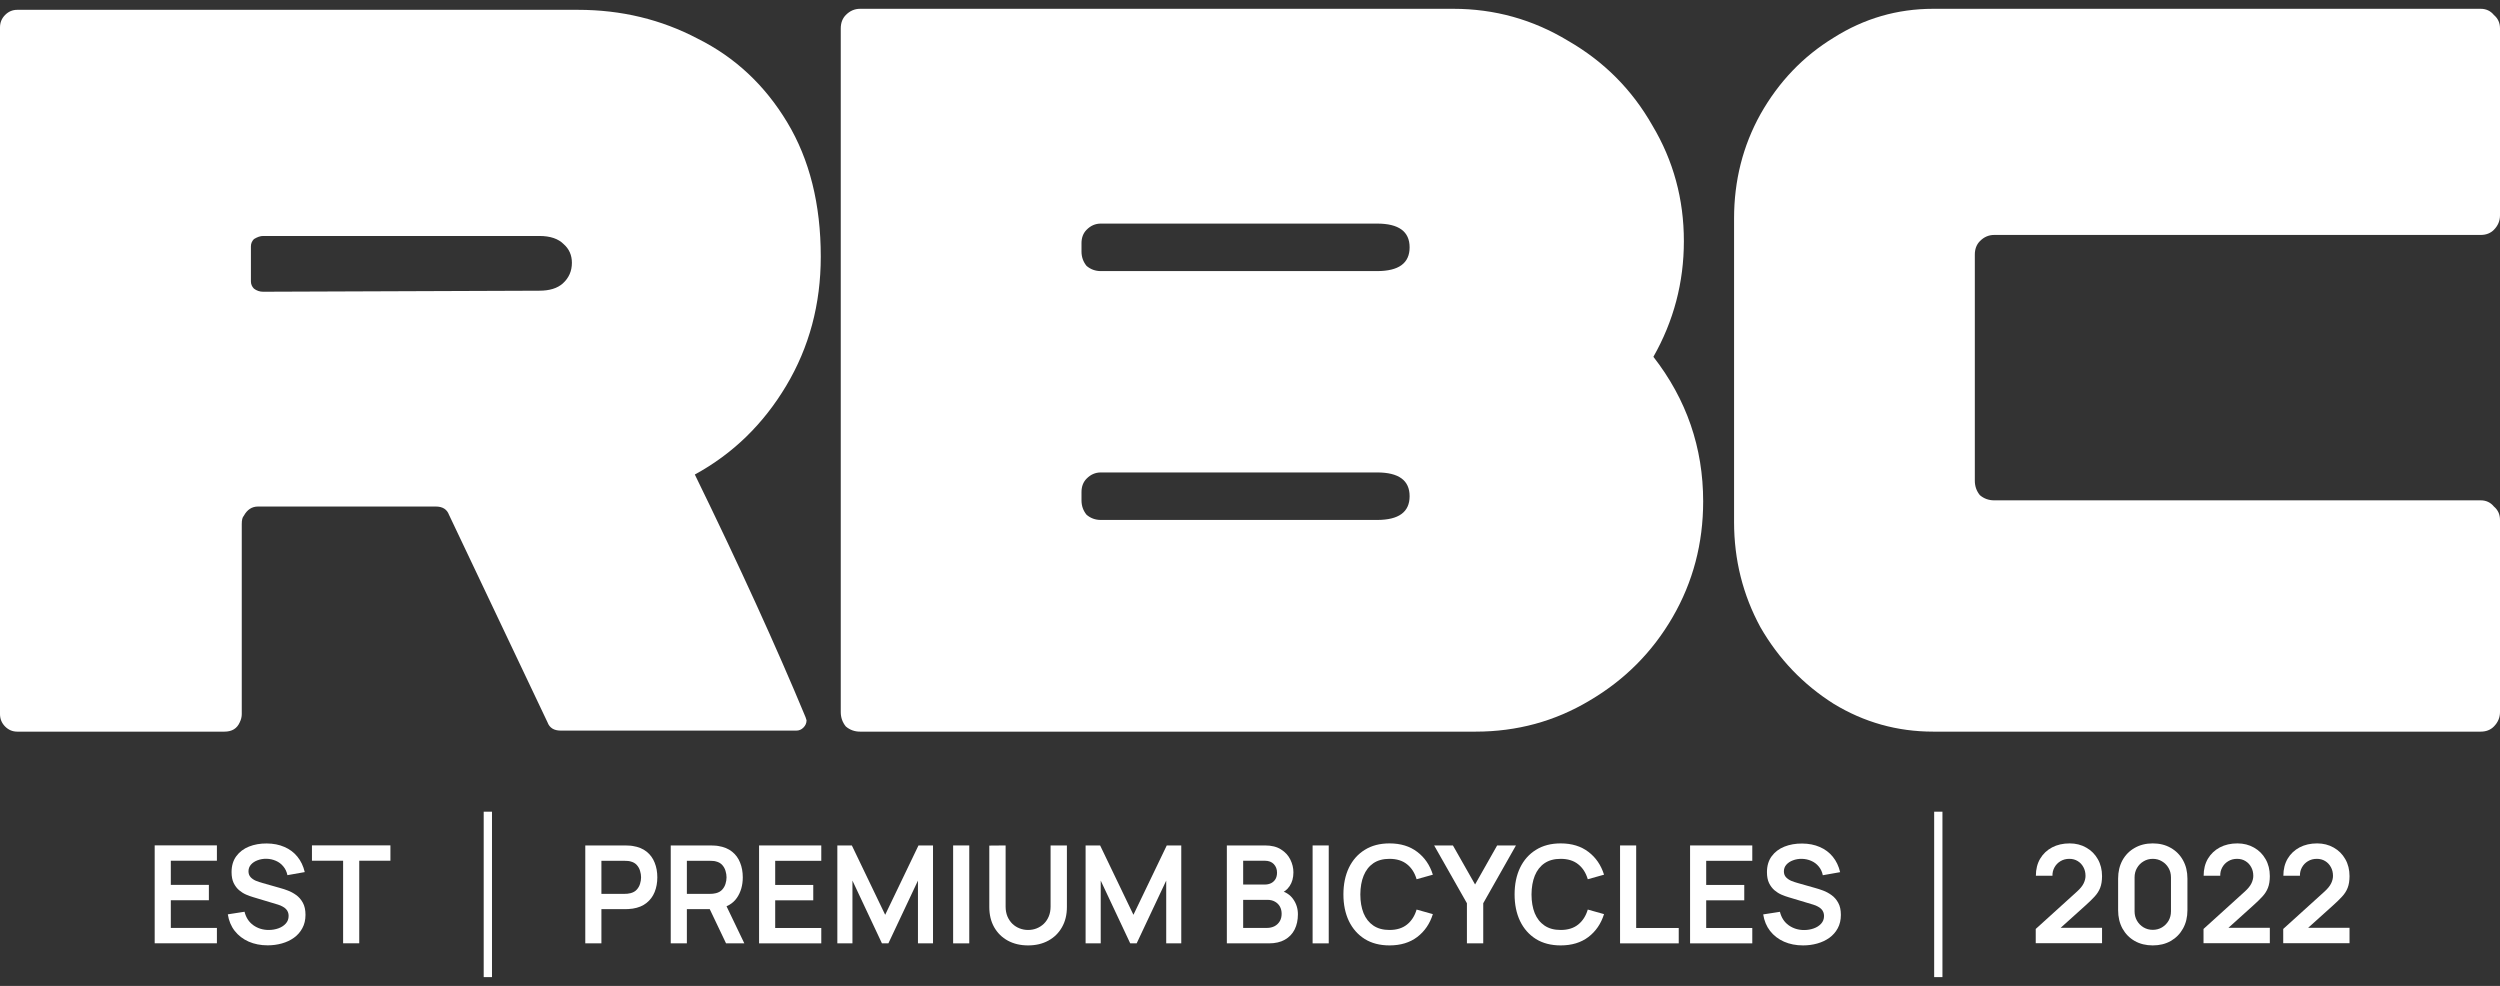
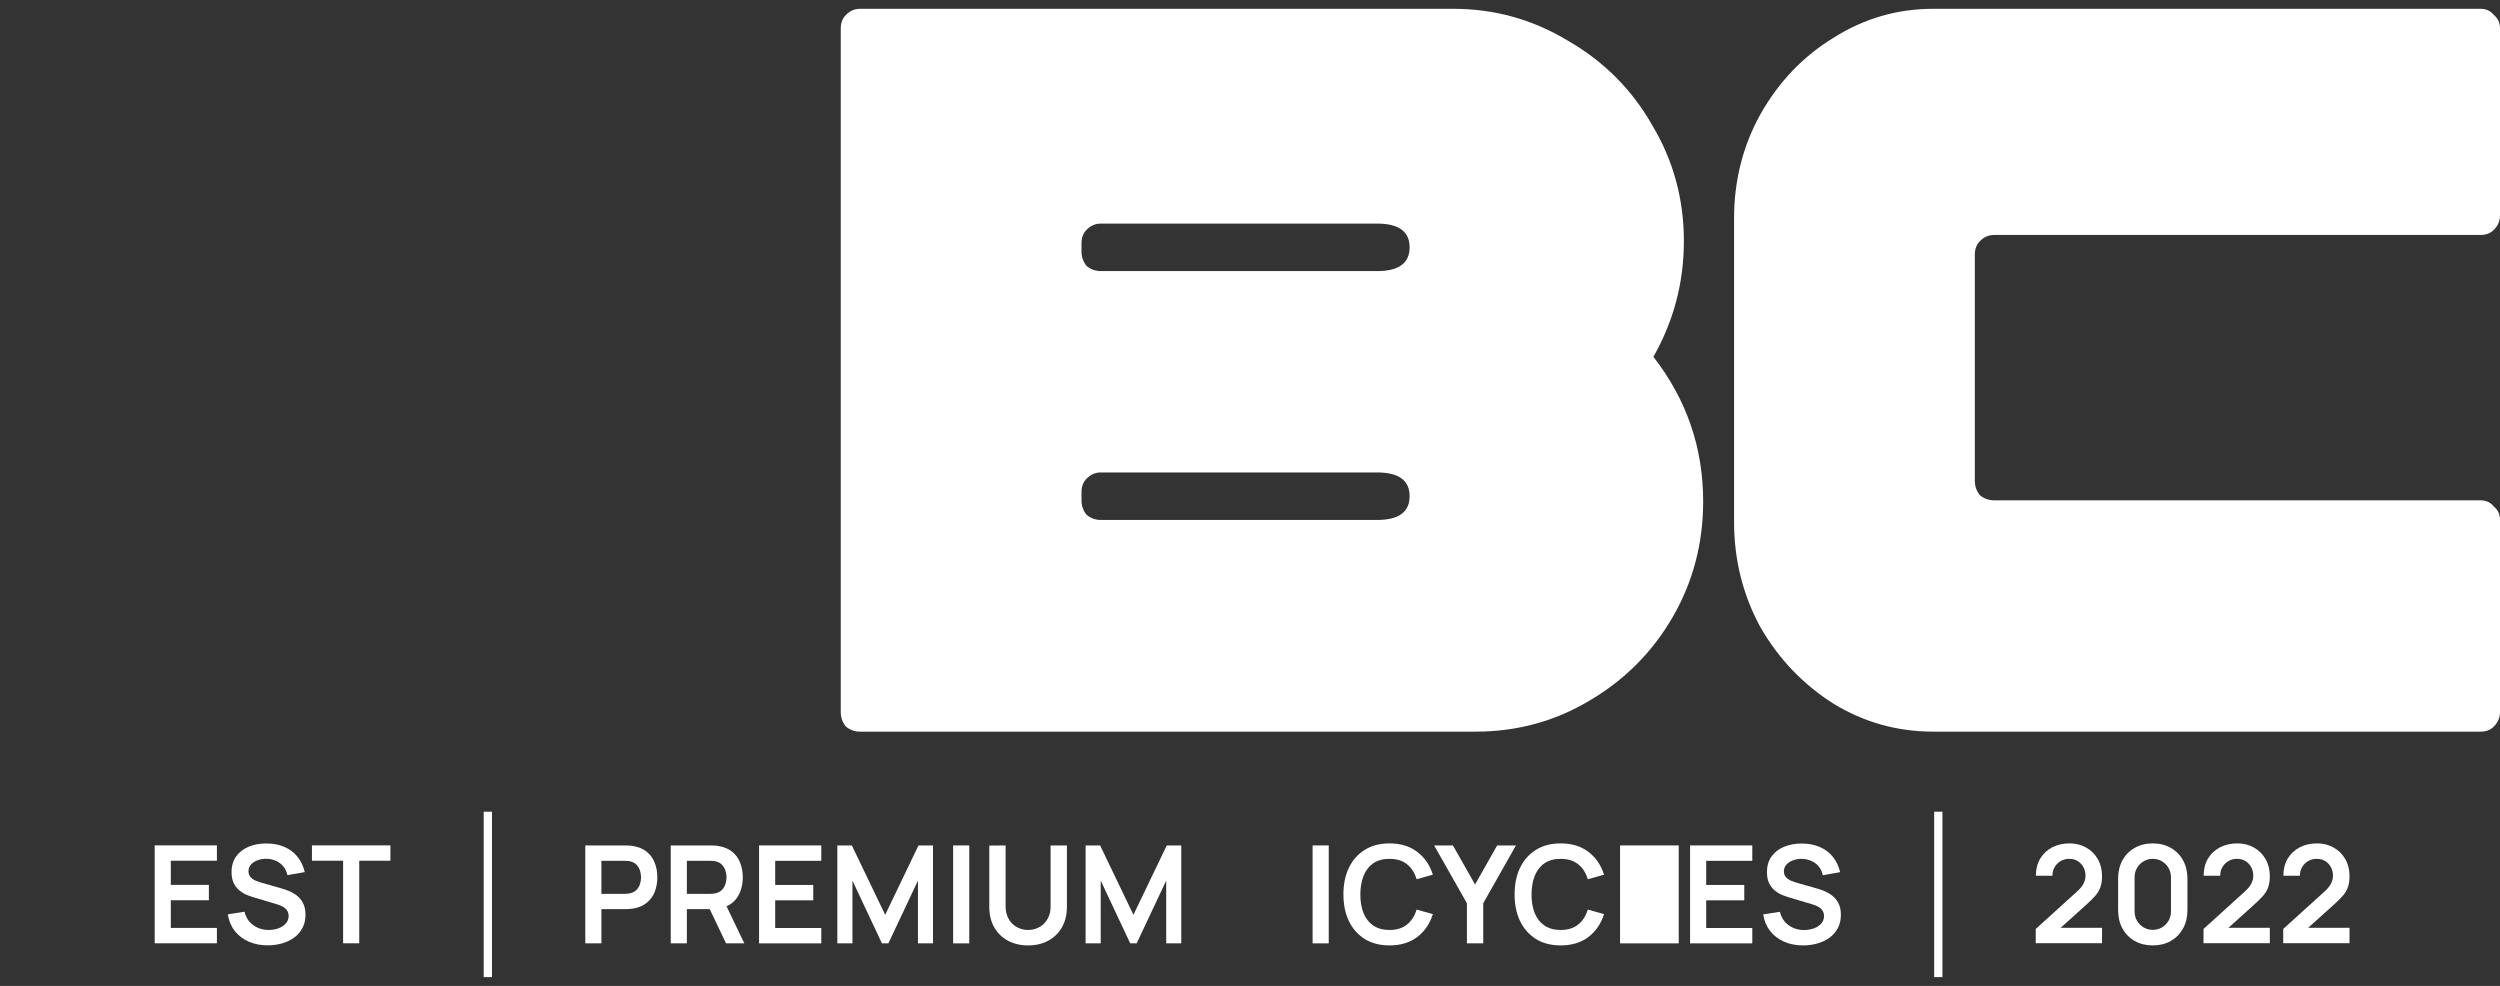
<svg xmlns="http://www.w3.org/2000/svg" width="142" height="56" viewBox="0 0 142 56" fill="none">
  <rect x="0" y="0" width="142" height="56" fill="#333333" stroke="none" />
  <path d="M109.804 41.557C107.766 41.557 105.881 41.029 104.15 39.974C102.419 38.879 101.034 37.432 99.996 35.633C98.996 33.795 98.495 31.801 98.495 29.651V12.407C98.495 10.256 98.996 8.281 99.996 6.483C101.034 4.645 102.419 3.198 104.15 2.142C105.881 1.047 107.766 0.5 109.804 0.5H140.904C141.211 0.5 141.461 0.617 141.654 0.852C141.885 1.047 142 1.302 142 1.614V12.231C142 12.543 141.885 12.817 141.654 13.052C141.461 13.247 141.211 13.345 140.904 13.345H113.266C112.958 13.345 112.689 13.462 112.458 13.697C112.266 13.893 112.17 14.147 112.17 14.46V27.305C112.17 27.617 112.266 27.891 112.458 28.126C112.689 28.321 112.958 28.419 113.266 28.419H140.904C141.211 28.419 141.461 28.536 141.654 28.771C141.885 28.966 142 29.221 142 29.533V40.443C142 40.756 141.885 41.029 141.654 41.264C141.461 41.46 141.211 41.557 140.904 41.557H109.804Z" fill="white" />
  <path d="M83.816 41.557H48.851C48.543 41.557 48.274 41.46 48.043 41.264C47.851 41.029 47.755 40.756 47.755 40.443V1.614C47.755 1.302 47.851 1.047 48.043 0.852C48.274 0.617 48.543 0.5 48.851 0.5H82.547C84.893 0.5 87.066 1.106 89.067 2.318C91.105 3.491 92.702 5.095 93.856 7.128C95.048 9.122 95.644 11.312 95.644 13.697C95.644 16.043 95.067 18.233 93.913 20.266C95.798 22.691 96.74 25.428 96.74 28.478C96.74 30.863 96.164 33.053 95.01 35.047C93.856 37.041 92.278 38.625 90.278 39.798C88.317 40.971 86.162 41.557 83.816 41.557ZM62.525 15.398H78.219C79.45 15.398 80.066 14.948 80.066 14.049C80.066 13.15 79.45 12.7 78.219 12.7H62.525C62.218 12.7 61.948 12.817 61.718 13.052C61.525 13.247 61.429 13.502 61.429 13.814V14.284C61.429 14.596 61.525 14.87 61.718 15.105C61.948 15.3 62.218 15.398 62.525 15.398ZM62.525 29.533H78.219C79.45 29.533 80.066 29.084 80.066 28.184C80.066 27.285 79.45 26.835 78.219 26.835H62.525C62.218 26.835 61.948 26.953 61.718 27.187C61.525 27.383 61.429 27.637 61.429 27.95V28.419C61.429 28.732 61.525 29.006 61.718 29.24C61.948 29.436 62.218 29.533 62.525 29.533Z" fill="white" />
-   <path d="M0.981 41.557C0.712 41.557 0.481 41.459 0.288 41.264C0.096 41.068 0 40.834 0 40.56V1.556C0 1.282 0.096 1.047 0.288 0.852C0.481 0.656 0.712 0.558 0.981 0.558H32.83C35.292 0.558 37.562 1.106 39.639 2.201C41.754 3.257 43.447 4.84 44.716 6.952C45.986 9.063 46.62 11.605 46.62 14.577C46.62 17.275 45.966 19.719 44.659 21.908C43.351 24.098 41.62 25.779 39.466 26.953C42.004 32.153 44.101 36.748 45.755 40.736L45.812 40.912C45.812 41.068 45.755 41.205 45.639 41.322C45.524 41.44 45.389 41.498 45.236 41.498H31.849C31.465 41.498 31.215 41.342 31.099 41.029L25.503 29.24C25.387 28.927 25.137 28.771 24.753 28.771H14.655C14.309 28.771 14.04 28.947 13.848 29.299C13.771 29.377 13.732 29.533 13.732 29.768V40.56C13.732 40.716 13.694 40.873 13.617 41.029C13.463 41.381 13.175 41.557 12.751 41.557H0.981ZM30.638 16.512C31.215 16.512 31.657 16.375 31.965 16.102C32.311 15.789 32.484 15.398 32.484 14.928C32.484 14.498 32.33 14.146 32.023 13.873C31.715 13.56 31.253 13.403 30.638 13.403H14.944C14.79 13.403 14.617 13.462 14.425 13.579C14.309 13.697 14.252 13.834 14.252 13.99V15.984C14.252 16.141 14.309 16.278 14.425 16.395C14.579 16.512 14.752 16.571 14.944 16.571L30.638 16.512Z" fill="white" />
  <path d="M19.489 53.579V48.889H17.719V48.017H22.176V48.889H20.405V53.579H19.489Z" fill="white" />
  <path d="M15.205 53.695C14.805 53.695 14.444 53.624 14.122 53.483C13.803 53.341 13.539 53.139 13.332 52.876C13.126 52.611 12.996 52.297 12.94 51.934L13.89 51.787C13.971 52.117 14.137 52.371 14.388 52.552C14.641 52.732 14.933 52.822 15.262 52.822C15.457 52.822 15.641 52.791 15.813 52.73C15.985 52.668 16.125 52.578 16.231 52.459C16.34 52.341 16.394 52.195 16.394 52.023C16.394 51.945 16.382 51.874 16.356 51.81C16.331 51.743 16.293 51.684 16.242 51.632C16.194 51.581 16.131 51.535 16.052 51.493C15.976 51.45 15.888 51.412 15.786 51.381L14.373 50.956C14.251 50.92 14.12 50.873 13.978 50.813C13.838 50.752 13.705 50.668 13.579 50.562C13.454 50.454 13.352 50.318 13.271 50.153C13.192 49.986 13.153 49.779 13.153 49.535C13.153 49.177 13.242 48.877 13.419 48.635C13.599 48.39 13.84 48.207 14.141 48.086C14.445 47.965 14.782 47.906 15.152 47.909C15.527 47.911 15.861 47.977 16.155 48.106C16.449 48.232 16.695 48.416 16.892 48.658C17.09 48.9 17.229 49.192 17.31 49.535L16.326 49.709C16.285 49.513 16.207 49.347 16.09 49.21C15.976 49.071 15.836 48.966 15.669 48.894C15.504 48.822 15.328 48.783 15.14 48.778C14.958 48.775 14.788 48.803 14.631 48.863C14.477 48.919 14.351 49.002 14.255 49.11C14.161 49.218 14.114 49.344 14.114 49.489C14.114 49.625 14.155 49.737 14.236 49.825C14.317 49.91 14.417 49.978 14.536 50.029C14.658 50.078 14.781 50.12 14.905 50.153L15.885 50.431C16.02 50.467 16.17 50.516 16.337 50.578C16.505 50.64 16.666 50.726 16.82 50.837C16.975 50.947 17.101 51.093 17.2 51.273C17.301 51.453 17.352 51.683 17.352 51.961C17.352 52.249 17.293 52.503 17.173 52.722C17.057 52.938 16.899 53.118 16.698 53.263C16.498 53.407 16.269 53.515 16.011 53.587C15.755 53.659 15.486 53.695 15.205 53.695Z" fill="white" />
  <path d="M8.786 53.579V48.017H12.32V48.889H9.702V50.261H11.864V51.134H9.702V52.706H12.32V53.579H8.786Z" fill="white" />
  <path fill-rule="evenodd" clip-rule="evenodd" d="M27.474 55.5V46.104H27.945V55.5H27.474Z" fill="white" />
  <path d="M102.415 53.699C102.015 53.699 101.654 53.628 101.332 53.487C101.013 53.345 100.749 53.143 100.542 52.88C100.337 52.615 100.206 52.301 100.15 51.938L101.1 51.791C101.181 52.12 101.347 52.376 101.598 52.556C101.852 52.736 102.143 52.826 102.472 52.826C102.667 52.826 102.851 52.795 103.023 52.733C103.195 52.672 103.335 52.581 103.441 52.463C103.55 52.345 103.605 52.199 103.605 52.026C103.605 51.949 103.592 51.879 103.567 51.814C103.541 51.747 103.503 51.688 103.453 51.636C103.404 51.585 103.341 51.538 103.263 51.497C103.187 51.453 103.098 51.416 102.997 51.385L101.583 50.96C101.461 50.924 101.33 50.877 101.188 50.817C101.048 50.756 100.915 50.672 100.789 50.566C100.665 50.458 100.562 50.322 100.481 50.157C100.402 49.989 100.363 49.783 100.363 49.539C100.363 49.181 100.452 48.881 100.629 48.639C100.809 48.394 101.05 48.211 101.351 48.09C101.655 47.969 101.992 47.91 102.362 47.913C102.737 47.915 103.071 47.981 103.365 48.11C103.659 48.236 103.905 48.42 104.102 48.662C104.3 48.904 104.439 49.196 104.52 49.539L103.536 49.713C103.496 49.517 103.417 49.351 103.301 49.214C103.187 49.075 103.046 48.97 102.879 48.898C102.714 48.825 102.538 48.787 102.351 48.782C102.168 48.779 101.998 48.807 101.841 48.867C101.687 48.923 101.561 49.006 101.465 49.114C101.371 49.222 101.325 49.348 101.325 49.492C101.325 49.629 101.365 49.741 101.446 49.828C101.527 49.913 101.627 49.982 101.746 50.033C101.868 50.082 101.991 50.123 102.115 50.157L103.095 50.435C103.23 50.471 103.38 50.52 103.548 50.582C103.715 50.644 103.876 50.73 104.03 50.841C104.185 50.951 104.311 51.097 104.41 51.277C104.512 51.457 104.562 51.687 104.562 51.965C104.562 52.253 104.503 52.507 104.384 52.726C104.267 52.942 104.109 53.122 103.909 53.267C103.708 53.411 103.479 53.519 103.221 53.591C102.965 53.663 102.696 53.699 102.415 53.699Z" fill="white" />
  <path d="M95.996 53.583V48.021H99.53V48.894H96.912V50.265H99.074V51.138H96.912V52.71H99.53V53.583H95.996Z" fill="white" />
-   <path d="M92.019 53.583V48.021H92.935V52.71H95.352V53.583H92.019Z" fill="white" />
+   <path d="M92.019 53.583V48.021H92.935H95.352V53.583H92.019Z" fill="white" />
  <path d="M88.647 53.699C88.1 53.699 87.631 53.578 87.241 53.336C86.851 53.091 86.55 52.751 86.34 52.316C86.132 51.881 86.029 51.376 86.029 50.802C86.029 50.228 86.132 49.723 86.34 49.288C86.55 48.852 86.851 48.514 87.241 48.272C87.631 48.027 88.1 47.905 88.647 47.905C89.278 47.905 89.803 48.066 90.224 48.388C90.644 48.707 90.939 49.138 91.109 49.682L90.186 49.941C90.079 49.577 89.898 49.294 89.642 49.091C89.387 48.885 89.055 48.782 88.647 48.782C88.279 48.782 87.973 48.865 87.727 49.033C87.484 49.2 87.3 49.436 87.176 49.74C87.055 50.041 86.993 50.395 86.99 50.802C86.99 51.209 87.051 51.564 87.172 51.868C87.297 52.169 87.481 52.404 87.727 52.571C87.973 52.739 88.279 52.822 88.647 52.822C89.055 52.822 89.387 52.719 89.642 52.513C89.898 52.307 90.079 52.024 90.186 51.663L91.109 51.922C90.939 52.465 90.644 52.898 90.224 53.22C89.803 53.539 89.278 53.699 88.647 53.699Z" fill="white" />
  <path d="M83.321 53.583V51.304L81.459 48.021H82.526L83.784 50.238L85.038 48.021H86.106L84.248 51.304V53.583H83.321Z" fill="white" />
  <path d="M78.924 53.699C78.377 53.699 77.908 53.578 77.518 53.336C77.128 53.091 76.828 52.751 76.617 52.316C76.41 51.881 76.306 51.376 76.306 50.802C76.306 50.228 76.41 49.723 76.617 49.288C76.828 48.852 77.128 48.514 77.518 48.272C77.908 48.027 78.377 47.905 78.924 47.905C79.555 47.905 80.081 48.066 80.501 48.388C80.922 48.707 81.217 49.138 81.386 49.682L80.463 49.941C80.357 49.577 80.175 49.294 79.92 49.091C79.664 48.885 79.332 48.782 78.924 48.782C78.557 48.782 78.25 48.865 78.004 49.033C77.761 49.2 77.578 49.436 77.454 49.74C77.332 50.041 77.27 50.395 77.267 50.802C77.267 51.209 77.328 51.564 77.45 51.868C77.574 52.169 77.759 52.404 78.004 52.571C78.25 52.739 78.557 52.822 78.924 52.822C79.332 52.822 79.664 52.719 79.92 52.513C80.175 52.307 80.357 52.024 80.463 51.663L81.386 51.922C81.217 52.465 80.922 52.898 80.501 53.22C80.081 53.539 79.555 53.699 78.924 53.699Z" fill="white" />
  <path d="M74.556 53.583V48.021H75.472V53.583H74.556Z" fill="white" />
-   <path d="M69.685 53.583V48.021H71.855C72.225 48.021 72.528 48.097 72.763 48.249C73.001 48.398 73.177 48.59 73.291 48.824C73.408 49.059 73.466 49.301 73.466 49.55C73.466 49.857 73.394 50.117 73.25 50.331C73.108 50.545 72.914 50.689 72.668 50.764V50.57C73.013 50.65 73.274 50.816 73.451 51.069C73.631 51.321 73.721 51.608 73.721 51.93C73.721 52.26 73.659 52.548 73.535 52.795C73.411 53.043 73.226 53.236 72.98 53.375C72.737 53.514 72.435 53.583 72.076 53.583H69.685ZM70.612 52.706H71.962C72.121 52.706 72.264 52.674 72.391 52.61C72.518 52.543 72.616 52.45 72.687 52.332C72.761 52.211 72.797 52.068 72.797 51.903C72.797 51.754 72.766 51.62 72.703 51.501C72.639 51.383 72.547 51.289 72.425 51.219C72.303 51.147 72.158 51.111 71.988 51.111H70.612V52.706ZM70.612 50.242H71.844C71.975 50.242 72.093 50.216 72.197 50.165C72.301 50.113 72.383 50.037 72.444 49.937C72.505 49.836 72.535 49.713 72.535 49.566C72.535 49.373 72.475 49.212 72.353 49.083C72.231 48.954 72.062 48.89 71.844 48.89H70.612V50.242Z" fill="white" />
  <path d="M61.662 53.583V48.021H62.487L64.379 51.961L66.272 48.021H67.096V53.583H66.241V50.018L64.562 53.583H64.197L62.521 50.018V53.583H61.662Z" fill="white" />
  <path d="M58.396 53.699C57.961 53.699 57.577 53.609 57.245 53.429C56.916 53.249 56.657 52.995 56.47 52.668C56.285 52.341 56.192 51.957 56.192 51.517V48.029L57.119 48.021V51.493C57.119 51.702 57.154 51.889 57.222 52.054C57.293 52.218 57.388 52.359 57.507 52.475C57.626 52.588 57.763 52.674 57.917 52.733C58.072 52.793 58.232 52.822 58.396 52.822C58.566 52.822 58.727 52.793 58.879 52.733C59.033 52.672 59.17 52.584 59.289 52.471C59.408 52.355 59.502 52.215 59.571 52.05C59.639 51.885 59.673 51.7 59.673 51.493V48.021H60.6V51.517C60.6 51.957 60.507 52.341 60.319 52.668C60.134 52.995 59.876 53.249 59.544 53.429C59.215 53.609 58.832 53.699 58.396 53.699Z" fill="white" />
  <path d="M54.138 53.583V48.021H55.054V53.583H54.138Z" fill="white" />
  <path d="M47.561 53.583V48.021H48.385L50.278 51.961L52.17 48.021H52.995V53.583H52.14V50.018L50.46 53.583H50.095L48.419 50.018V53.583H47.561Z" fill="white" />
  <path d="M43.115 53.583V48.021H46.649V48.894H44.031V50.265H46.193V51.138H44.031V52.71H46.649V53.583H43.115Z" fill="white" />
  <path d="M38.098 53.583V48.021H40.359C40.412 48.021 40.48 48.023 40.564 48.029C40.648 48.031 40.725 48.039 40.796 48.052C41.112 48.101 41.373 48.208 41.578 48.372C41.786 48.537 41.94 48.746 42.038 48.998C42.14 49.248 42.19 49.526 42.19 49.833C42.19 50.286 42.078 50.676 41.852 51.003C41.627 51.327 41.281 51.528 40.815 51.606L40.423 51.64H39.014V53.583H38.098ZM41.24 53.583L40.161 51.32L41.092 51.111L42.278 53.583H41.24ZM39.014 50.771H40.321C40.371 50.771 40.428 50.769 40.492 50.764C40.555 50.758 40.613 50.748 40.666 50.733C40.819 50.694 40.938 50.626 41.024 50.528C41.112 50.43 41.174 50.319 41.21 50.196C41.248 50.072 41.267 49.951 41.267 49.833C41.267 49.714 41.248 49.593 41.21 49.469C41.174 49.343 41.112 49.231 41.024 49.133C40.938 49.035 40.819 48.967 40.666 48.929C40.613 48.913 40.555 48.904 40.492 48.901C40.428 48.896 40.371 48.894 40.321 48.894H39.014V50.771Z" fill="white" />
  <path d="M33.244 53.583V48.021H35.505C35.558 48.021 35.626 48.023 35.71 48.029C35.794 48.031 35.871 48.039 35.942 48.052C36.258 48.101 36.519 48.208 36.725 48.372C36.932 48.537 37.086 48.746 37.184 48.998C37.286 49.248 37.336 49.526 37.336 49.833C37.336 50.136 37.286 50.414 37.184 50.667C37.083 50.917 36.929 51.124 36.721 51.289C36.516 51.454 36.256 51.56 35.942 51.609C35.871 51.62 35.792 51.627 35.706 51.633C35.623 51.638 35.556 51.64 35.505 51.64H34.16V53.583H33.244ZM34.16 50.771H35.467C35.517 50.771 35.575 50.769 35.638 50.764C35.701 50.758 35.759 50.748 35.813 50.733C35.965 50.694 36.084 50.626 36.17 50.528C36.258 50.43 36.321 50.319 36.356 50.196C36.394 50.072 36.413 49.951 36.413 49.833C36.413 49.714 36.394 49.593 36.356 49.469C36.321 49.343 36.258 49.231 36.17 49.133C36.084 49.035 35.965 48.967 35.813 48.929C35.759 48.913 35.701 48.904 35.638 48.901C35.575 48.896 35.517 48.894 35.467 48.894H34.16V50.771Z" fill="white" />
  <path fill-rule="evenodd" clip-rule="evenodd" d="M109.861 55.5V46.104H110.331V55.5H109.861Z" fill="white" />
  <path d="M129.687 53.575V52.764L132.028 50.644C132.21 50.479 132.337 50.323 132.408 50.176C132.479 50.029 132.514 49.888 132.514 49.751C132.514 49.566 132.475 49.401 132.396 49.257C132.318 49.11 132.209 48.994 132.07 48.909C131.933 48.824 131.775 48.782 131.595 48.782C131.405 48.782 131.236 48.827 131.089 48.917C130.945 49.004 130.832 49.121 130.751 49.268C130.67 49.415 130.632 49.574 130.637 49.743H129.695C129.695 49.373 129.776 49.049 129.938 48.774C130.103 48.498 130.328 48.285 130.614 48.133C130.903 47.981 131.236 47.905 131.614 47.905C131.963 47.905 132.277 47.985 132.556 48.144C132.835 48.301 133.054 48.52 133.213 48.801C133.373 49.079 133.453 49.4 133.453 49.763C133.453 50.028 133.417 50.251 133.346 50.431C133.276 50.611 133.169 50.777 133.027 50.929C132.888 51.081 132.714 51.25 132.507 51.435L130.846 52.93L130.762 52.699H133.453V53.575H129.687Z" fill="white" />
  <path d="M125.16 53.575V52.764L127.501 50.644C127.683 50.479 127.81 50.323 127.881 50.176C127.951 50.029 127.987 49.888 127.987 49.751C127.987 49.566 127.948 49.401 127.869 49.257C127.791 49.11 127.682 48.994 127.542 48.909C127.406 48.824 127.247 48.782 127.067 48.782C126.877 48.782 126.709 48.827 126.562 48.917C126.417 49.004 126.305 49.121 126.224 49.268C126.143 49.415 126.105 49.574 126.11 49.743H125.167C125.167 49.373 125.248 49.049 125.41 48.774C125.575 48.498 125.801 48.285 126.087 48.133C126.376 47.981 126.709 47.905 127.086 47.905C127.436 47.905 127.75 47.985 128.029 48.144C128.307 48.301 128.527 48.52 128.686 48.801C128.846 49.079 128.926 49.4 128.926 49.763C128.926 50.028 128.89 50.251 128.819 50.431C128.748 50.611 128.642 50.777 128.5 50.929C128.361 51.081 128.187 51.25 127.979 51.435L126.319 52.93L126.235 52.699H128.926V53.575H125.16Z" fill="white" />
  <path d="M122.278 53.699C121.89 53.699 121.548 53.615 121.252 53.448C120.955 53.278 120.724 53.042 120.556 52.741C120.392 52.44 120.309 52.092 120.309 51.698V49.906C120.309 49.512 120.392 49.164 120.556 48.863C120.724 48.561 120.955 48.327 121.252 48.16C121.548 47.99 121.89 47.905 122.278 47.905C122.665 47.905 123.006 47.99 123.3 48.16C123.596 48.327 123.828 48.561 123.995 48.863C124.163 49.164 124.246 49.512 124.246 49.906V51.698C124.246 52.092 124.163 52.44 123.995 52.741C123.828 53.042 123.596 53.278 123.3 53.448C123.006 53.615 122.665 53.699 122.278 53.699ZM122.278 52.815C122.47 52.815 122.645 52.768 122.802 52.675C122.959 52.58 123.083 52.454 123.175 52.297C123.266 52.137 123.311 51.959 123.311 51.764V49.836C123.311 49.638 123.266 49.46 123.175 49.303C123.083 49.143 122.959 49.017 122.802 48.925C122.645 48.829 122.47 48.782 122.278 48.782C122.085 48.782 121.91 48.829 121.753 48.925C121.596 49.017 121.472 49.143 121.381 49.303C121.29 49.46 121.244 49.638 121.244 49.836V51.764C121.244 51.959 121.29 52.137 121.381 52.297C121.472 52.454 121.596 52.58 121.753 52.675C121.91 52.768 122.085 52.815 122.278 52.815Z" fill="white" />
  <path d="M115.63 53.575V52.764L117.971 50.643C118.153 50.479 118.28 50.323 118.351 50.176C118.422 50.029 118.457 49.888 118.457 49.751C118.457 49.566 118.418 49.401 118.339 49.257C118.261 49.11 118.152 48.994 118.013 48.909C117.876 48.824 117.717 48.782 117.538 48.782C117.348 48.782 117.179 48.827 117.032 48.917C116.888 49.004 116.775 49.121 116.694 49.268C116.613 49.415 116.575 49.573 116.58 49.743H115.638C115.638 49.373 115.719 49.049 115.881 48.774C116.045 48.498 116.271 48.285 116.557 48.133C116.846 47.981 117.179 47.905 117.557 47.905C117.906 47.905 118.22 47.984 118.499 48.144C118.778 48.301 118.997 48.52 119.156 48.801C119.316 49.079 119.396 49.4 119.396 49.763C119.396 50.028 119.36 50.251 119.289 50.431C119.218 50.611 119.112 50.777 118.97 50.929C118.831 51.081 118.657 51.25 118.45 51.435L116.789 52.93L116.705 52.699H119.396V53.575H115.63Z" fill="white" />
</svg>